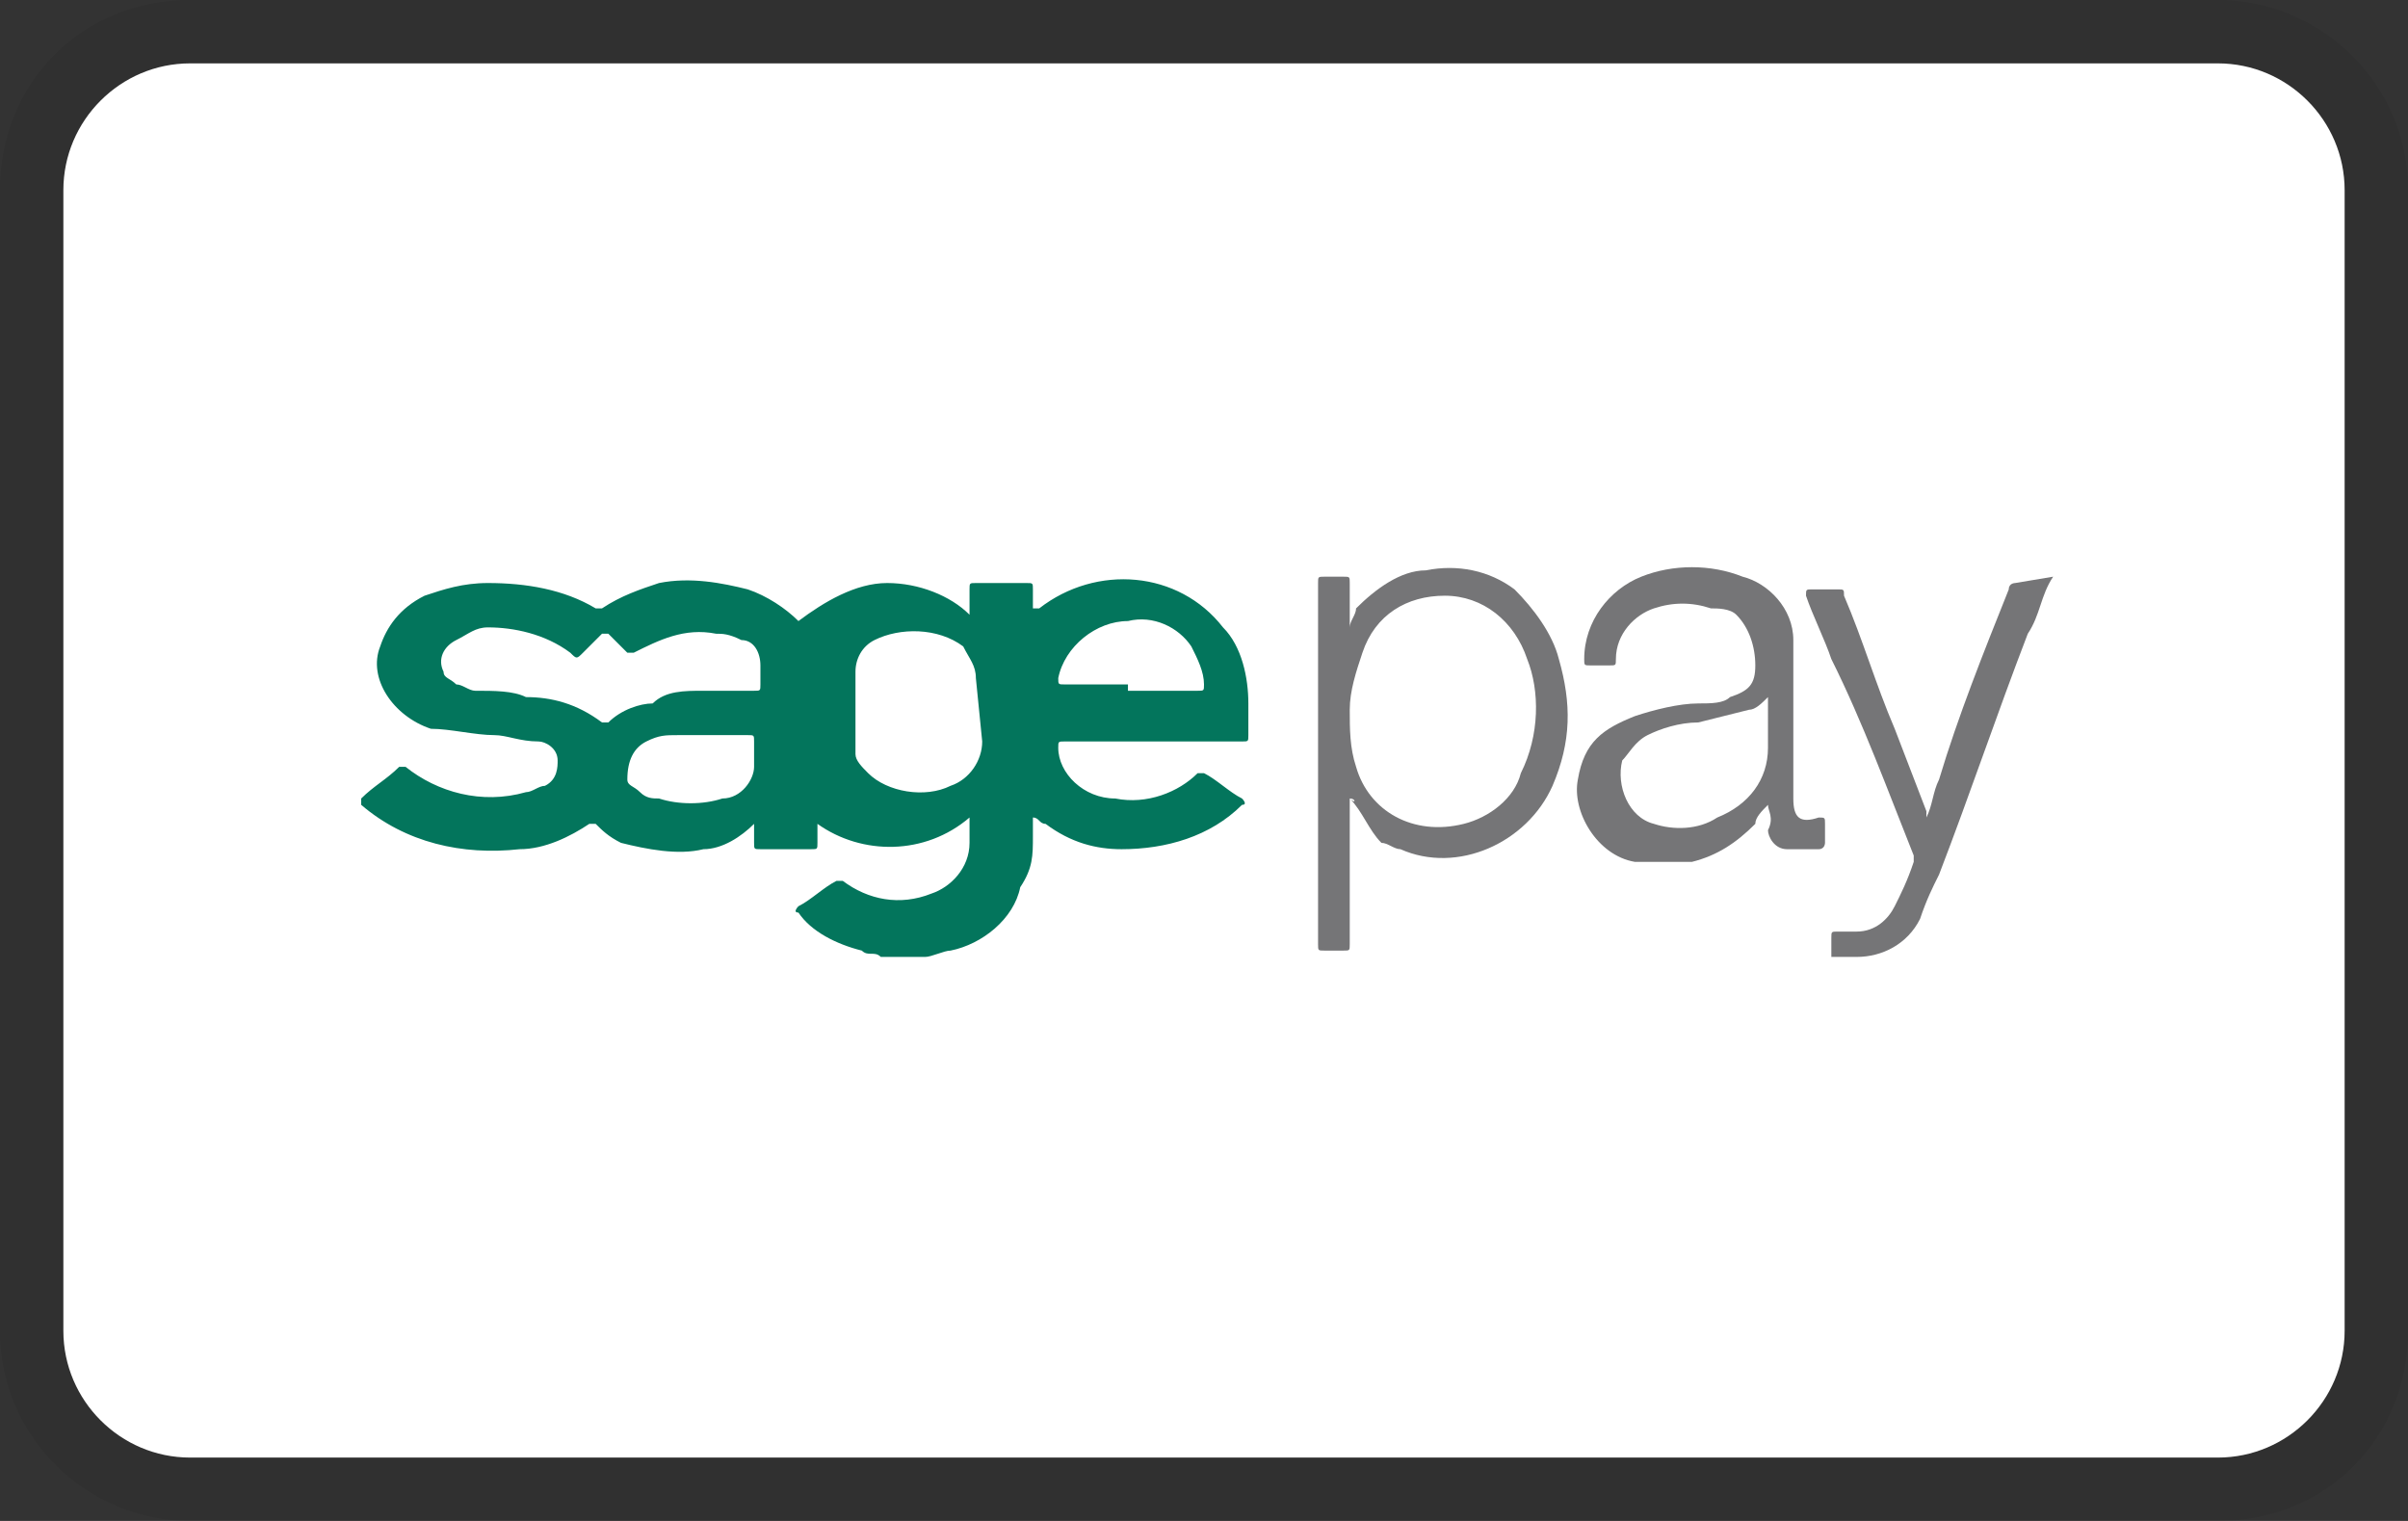
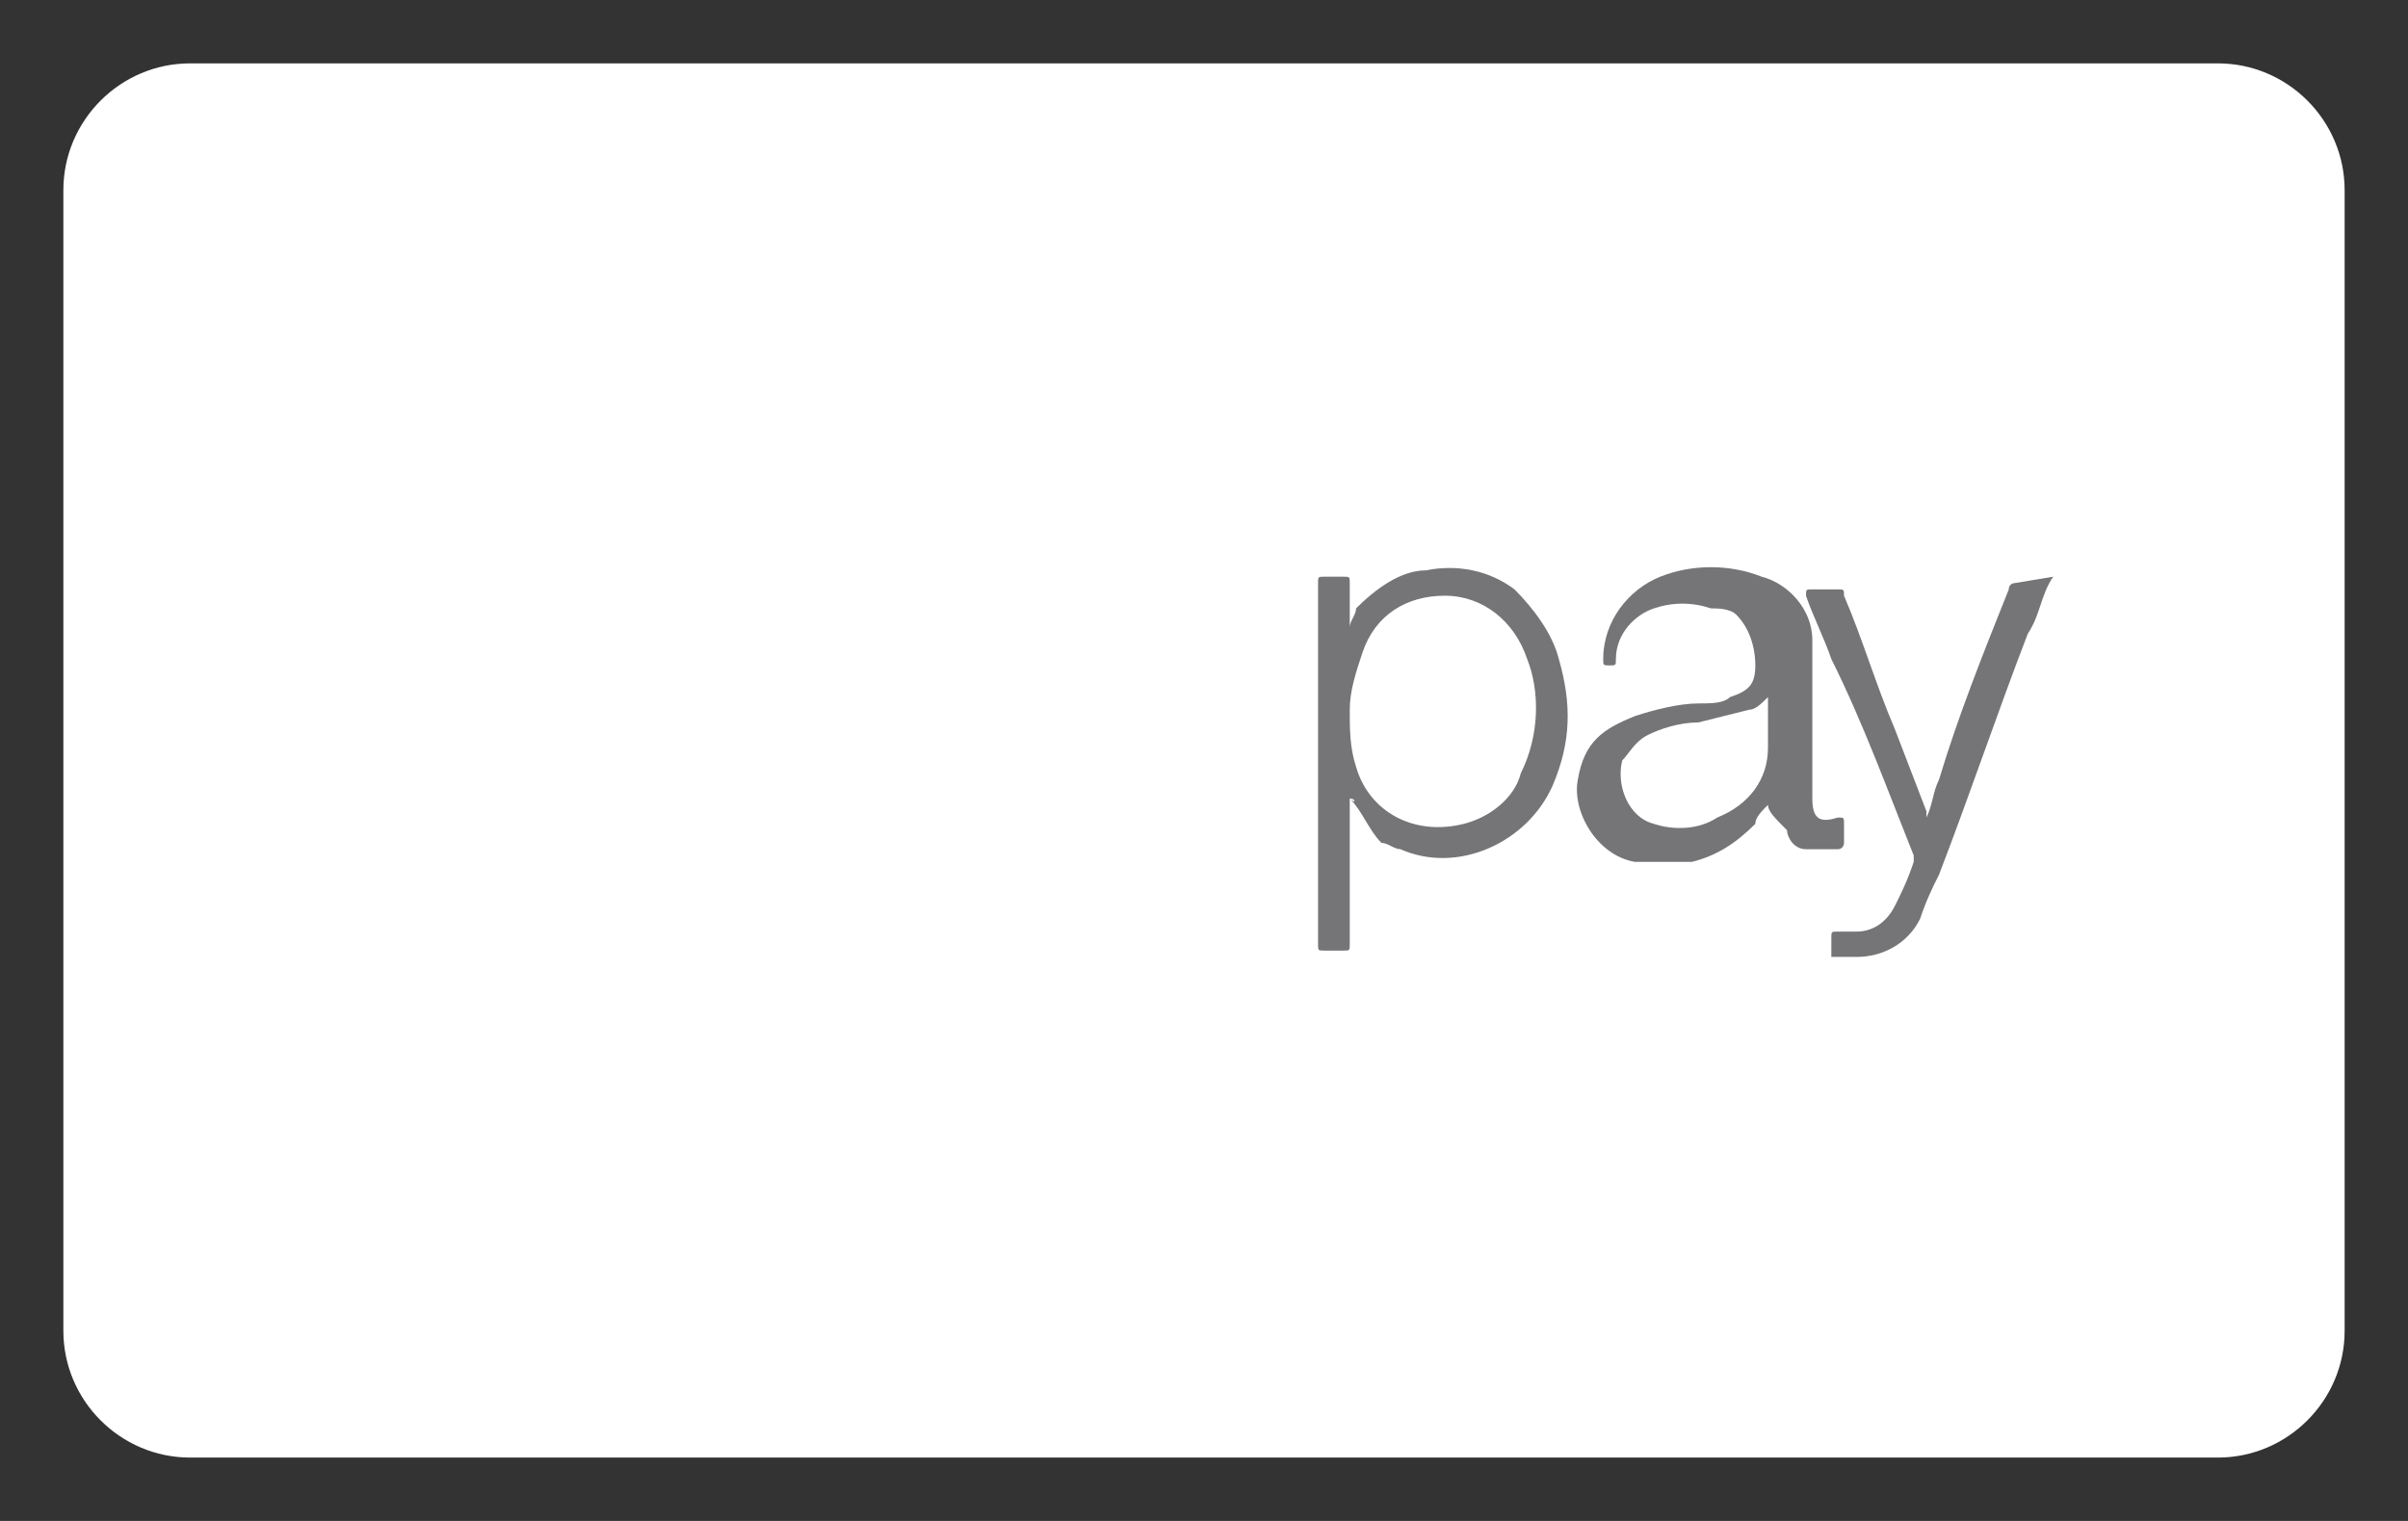
<svg xmlns="http://www.w3.org/2000/svg" version="1.1" id="Layer_1" x="0px" y="0px" viewBox="0 0 38 24" style="enable-background:new 0 0 38 24;" xml:space="preserve">
  <rect x="0" y="0" width="38" height="24" fill="#333333" stroke="none" />
  <style type="text/css">
	.st0{opacity:7.000000e-02;enable-background:new    ;}
	.st1{fill:#FFFFFF;}
	.st2{fill:#03755C;}
	.st3{fill:#757577;}
</style>
-   <path class="st0" d="M35,0H3C1.3,0,0,1.3,0,3v18c0,1.7,1.4,3,3,3h32c1.7,0,3-1.3,3-3V3C38,1.3,36.6,0,35,0z" />
  <path class="st1" d="M35,1c1.1,0,2,0.9,2,2v18c0,1.1-0.9,2-2,2H3c-1.1,0-2-0.9-2-2V3c0-1.1,0.9-2,2-2H35" />
  <g>
-     <path class="st2" d="M13.9,15.1c-0.1-0.1-0.2,0-0.3-0.1c-0.4-0.1-0.8-0.3-1-0.6c-0.1,0,0-0.1,0-0.1c0.2-0.1,0.4-0.3,0.6-0.4   c0.1,0,0.1,0,0.1,0c0.4,0.3,0.9,0.4,1.4,0.2c0.3-0.1,0.6-0.4,0.6-0.8v-0.4c-0.7,0.6-1.7,0.6-2.4,0.1v0.3c0,0.1,0,0.1-0.1,0.1H12   c-0.1,0-0.1,0-0.1-0.1V13h0c-0.2,0.2-0.5,0.4-0.8,0.4c-0.4,0.1-0.9,0-1.3-0.1c-0.2-0.1-0.3-0.2-0.4-0.3c0,0-0.1,0-0.1,0   c-0.3,0.2-0.7,0.4-1.1,0.4c-0.9,0.1-1.8-0.1-2.5-0.7c0,0,0-0.1,0-0.1c0.2-0.2,0.4-0.3,0.6-0.5c0,0,0.1,0,0.1,0l0,0   c0.5,0.4,1.2,0.6,1.9,0.4c0.1,0,0.2-0.1,0.3-0.1c0.2-0.1,0.2-0.3,0.2-0.4c0-0.2-0.2-0.3-0.3-0.3c-0.3,0-0.5-0.1-0.7-0.1   c-0.3,0-0.7-0.1-1-0.1c-0.6-0.2-1-0.8-0.8-1.3c0.1-0.3,0.3-0.6,0.7-0.8C7,9.3,7.3,9.2,7.7,9.2c0.6,0,1.2,0.1,1.7,0.4   c0,0,0.1,0,0.1,0c0.3-0.2,0.6-0.3,0.9-0.4c0.5-0.1,1,0,1.4,0.1c0.3,0.1,0.6,0.3,0.8,0.5C13,9.5,13.5,9.2,14,9.2   c0.5,0,1,0.2,1.3,0.5V9.3c0-0.1,0-0.1,0.1-0.1h0.8c0.1,0,0.1,0,0.1,0.1v0.3c0,0,0.1,0,0.1,0c0.9-0.7,2.2-0.6,2.9,0.3   c0.3,0.3,0.4,0.8,0.4,1.2c0,0.2,0,0.3,0,0.5c0,0.1,0,0.1-0.1,0.1h-2.8c-0.1,0-0.1,0-0.1,0.1c0,0.4,0.4,0.8,0.9,0.8   c0.5,0.1,1-0.1,1.3-0.4c0,0,0.1,0,0.1,0c0.2,0.1,0.4,0.3,0.6,0.4c0,0,0.1,0.1,0,0.1c-0.5,0.5-1.2,0.7-1.9,0.7   c-0.4,0-0.8-0.1-1.2-0.4c-0.1,0-0.1-0.1-0.2-0.1v0.3c0,0.3,0,0.5-0.2,0.8C16,14.5,15.5,14.9,15,15c-0.1,0-0.3,0.1-0.4,0.1   C14.4,15.1,14.1,15.1,13.9,15.1z M15.4,10.7c0-0.2-0.1-0.3-0.2-0.5c-0.4-0.3-1-0.3-1.4-0.1c-0.2,0.1-0.3,0.3-0.3,0.5   c0,0.4,0,0.8,0,1.3c0,0.1,0.1,0.2,0.2,0.3c0.3,0.3,0.9,0.4,1.3,0.2c0.3-0.1,0.5-0.4,0.5-0.7 M11.1,10.9h0.8c0.1,0,0.1,0,0.1-0.1   v-0.3c0-0.2-0.1-0.4-0.3-0.4c-0.2-0.1-0.3-0.1-0.4-0.1c-0.5-0.1-0.9,0.1-1.3,0.3c0,0-0.1,0-0.1,0c-0.1-0.1-0.2-0.2-0.3-0.3   c0,0-0.1,0-0.1,0l-0.3,0.3c-0.1,0.1-0.1,0.1-0.2,0C8.6,10,8.1,9.9,7.7,9.9c-0.2,0-0.3,0.1-0.5,0.2C7,10.2,6.9,10.4,7,10.6   c0,0.1,0.1,0.1,0.2,0.2c0.1,0,0.2,0.1,0.3,0.1c0.3,0,0.6,0,0.8,0.1c0.4,0,0.8,0.1,1.2,0.4c0,0,0.1,0,0.1,0c0.2-0.2,0.5-0.3,0.7-0.3   C10.5,10.9,10.8,10.9,11.1,10.9L11.1,10.9z M17.8,10.9h1.1c0.1,0,0.1,0,0.1-0.1c0-0.2-0.1-0.4-0.2-0.6c-0.2-0.3-0.6-0.5-1-0.4   c-0.5,0-1,0.4-1.1,0.9c0,0.1,0,0.1,0.1,0.1H17.8z M11.2,11.6h-0.5c-0.2,0-0.3,0-0.5,0.1c-0.2,0.1-0.3,0.3-0.3,0.6   c0,0.1,0.1,0.1,0.2,0.2c0.1,0.1,0.2,0.1,0.3,0.1c0.3,0.1,0.7,0.1,1,0c0.3,0,0.5-0.3,0.5-0.5c0-0.1,0-0.3,0-0.4c0-0.1,0-0.1-0.1-0.1   L11.2,11.6z" />
    <path class="st3" d="M32.4,9.1C32.2,9.4,32.2,9.7,32,10c-0.5,1.3-0.9,2.5-1.4,3.8c-0.1,0.2-0.2,0.4-0.3,0.7c-0.2,0.4-0.6,0.6-1,0.6   c-0.1,0-0.2,0-0.3,0c-0.1,0-0.1,0-0.1,0v-0.3c0-0.1,0-0.1,0.1-0.1c0.1,0,0.2,0,0.3,0c0.3,0,0.5-0.2,0.6-0.4   c0.1-0.2,0.2-0.4,0.3-0.7c0,0,0-0.1,0-0.1c-0.4-1-0.8-2.1-1.3-3.1c-0.1-0.3-0.3-0.7-0.4-1c0-0.1,0-0.1,0.1-0.1H29   c0.1,0,0.1,0,0.1,0.1c0.3,0.7,0.5,1.4,0.8,2.1l0.5,1.3c0,0,0,0,0,0.1c0.1-0.2,0.1-0.4,0.2-0.6c0.3-1,0.7-2,1.1-3   c0-0.1,0.1-0.1,0.1-0.1L32.4,9.1L32.4,9.1z" />
    <path class="st3" d="M21.3,12.6v2.3c0,0.1,0,0.1-0.1,0.1h-0.3c-0.1,0-0.1,0-0.1-0.1V9.2c0-0.1,0-0.1,0.1-0.1h0.3   c0.1,0,0.1,0,0.1,0.1v0.6c0,0,0,0,0,0.1c0-0.1,0.1-0.2,0.1-0.3c0.3-0.3,0.7-0.6,1.1-0.6c0.5-0.1,1,0,1.4,0.3   c0.3,0.3,0.6,0.7,0.7,1.1c0.2,0.7,0.2,1.3-0.1,2c-0.4,0.9-1.5,1.4-2.4,1c-0.1,0-0.2-0.1-0.3-0.1C21.6,13.1,21.5,12.8,21.3,12.6   C21.4,12.7,21.4,12.6,21.3,12.6z M21.3,11.2c0,0.3,0,0.6,0.1,0.9c0.2,0.7,0.9,1.1,1.7,0.9c0.4-0.1,0.8-0.4,0.9-0.8   c0.3-0.6,0.3-1.3,0.1-1.8c-0.2-0.6-0.7-1-1.3-1c-0.6,0-1.1,0.3-1.3,0.9C21.4,10.6,21.3,10.9,21.3,11.2z" />
-     <path class="st3" d="M27.9,12.7c-0.1,0.1-0.2,0.2-0.2,0.3c-0.3,0.3-0.6,0.5-1,0.6c-0.3,0-0.6,0-0.9,0c-0.6-0.1-1-0.8-0.9-1.3   c0.1-0.6,0.4-0.8,0.9-1c0.3-0.1,0.7-0.2,1-0.2c0.2,0,0.4,0,0.5-0.1c0.3-0.1,0.4-0.2,0.4-0.5c0-0.3-0.1-0.6-0.3-0.8   c-0.1-0.1-0.3-0.1-0.4-0.1c-0.3-0.1-0.6-0.1-0.9,0c-0.3,0.1-0.6,0.4-0.6,0.8c0,0.1,0,0.1-0.1,0.1h0h-0.3c-0.1,0-0.1,0-0.1-0.1   c0-0.6,0.4-1.1,0.9-1.3c0.5-0.2,1.1-0.2,1.6,0c0.4,0.1,0.8,0.5,0.8,1c0,0.2,0,0.3,0,0.4v2.1c0,0.3,0.1,0.4,0.4,0.3   c0.1,0,0.1,0,0.1,0.1v0.3c0,0,0,0.1-0.1,0.1c-0.2,0-0.4,0-0.5,0c-0.2,0-0.3-0.2-0.3-0.3C28,12.9,27.9,12.8,27.9,12.7z M27.9,11   c-0.1,0.1-0.2,0.2-0.3,0.2l-0.8,0.2c-0.3,0-0.6,0.1-0.8,0.2c-0.2,0.1-0.3,0.3-0.4,0.4c-0.1,0.4,0.1,0.9,0.5,1h0   c0.3,0.1,0.7,0.1,1-0.1c0.5-0.2,0.8-0.6,0.8-1.1C27.9,11.6,27.9,11.3,27.9,11L27.9,11z" />
+     <path class="st3" d="M27.9,12.7c-0.1,0.1-0.2,0.2-0.2,0.3c-0.3,0.3-0.6,0.5-1,0.6c-0.3,0-0.6,0-0.9,0c-0.6-0.1-1-0.8-0.9-1.3   c0.1-0.6,0.4-0.8,0.9-1c0.3-0.1,0.7-0.2,1-0.2c0.2,0,0.4,0,0.5-0.1c0.3-0.1,0.4-0.2,0.4-0.5c0-0.3-0.1-0.6-0.3-0.8   c-0.1-0.1-0.3-0.1-0.4-0.1c-0.3-0.1-0.6-0.1-0.9,0c-0.3,0.1-0.6,0.4-0.6,0.8c0,0.1,0,0.1-0.1,0.1h0c-0.1,0-0.1,0-0.1-0.1   c0-0.6,0.4-1.1,0.9-1.3c0.5-0.2,1.1-0.2,1.6,0c0.4,0.1,0.8,0.5,0.8,1c0,0.2,0,0.3,0,0.4v2.1c0,0.3,0.1,0.4,0.4,0.3   c0.1,0,0.1,0,0.1,0.1v0.3c0,0,0,0.1-0.1,0.1c-0.2,0-0.4,0-0.5,0c-0.2,0-0.3-0.2-0.3-0.3C28,12.9,27.9,12.8,27.9,12.7z M27.9,11   c-0.1,0.1-0.2,0.2-0.3,0.2l-0.8,0.2c-0.3,0-0.6,0.1-0.8,0.2c-0.2,0.1-0.3,0.3-0.4,0.4c-0.1,0.4,0.1,0.9,0.5,1h0   c0.3,0.1,0.7,0.1,1-0.1c0.5-0.2,0.8-0.6,0.8-1.1C27.9,11.6,27.9,11.3,27.9,11L27.9,11z" />
  </g>
</svg>